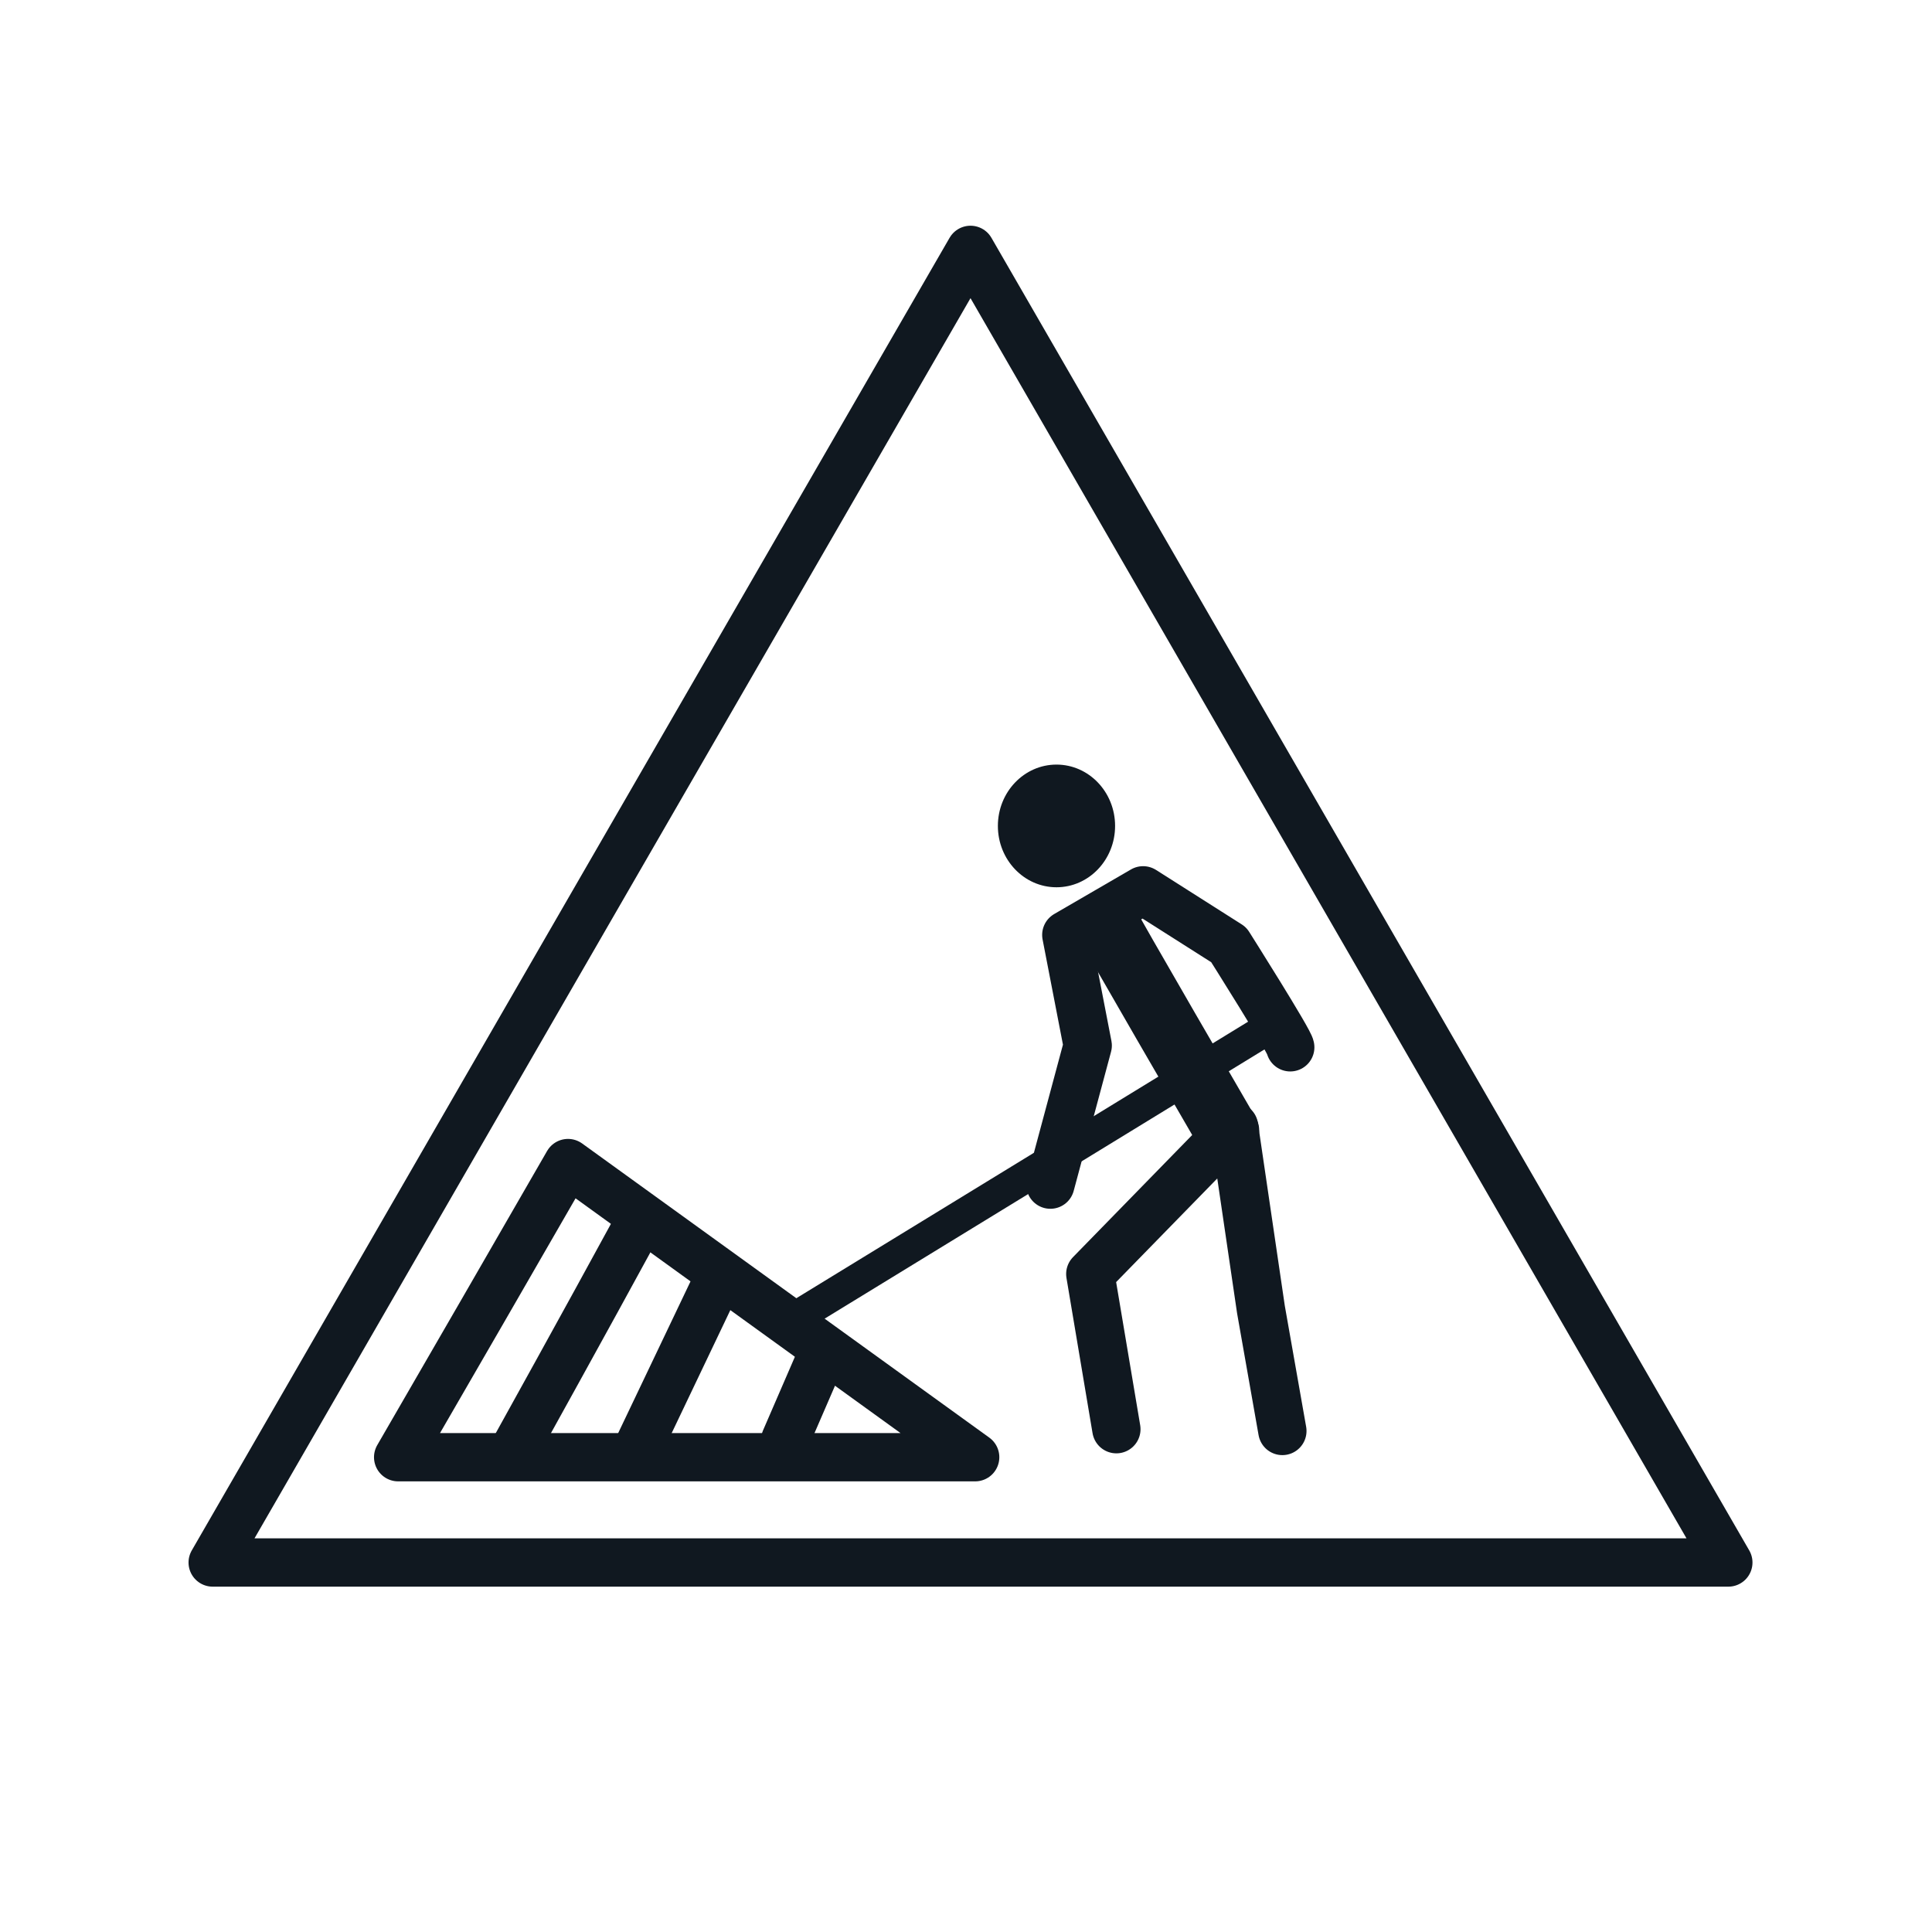
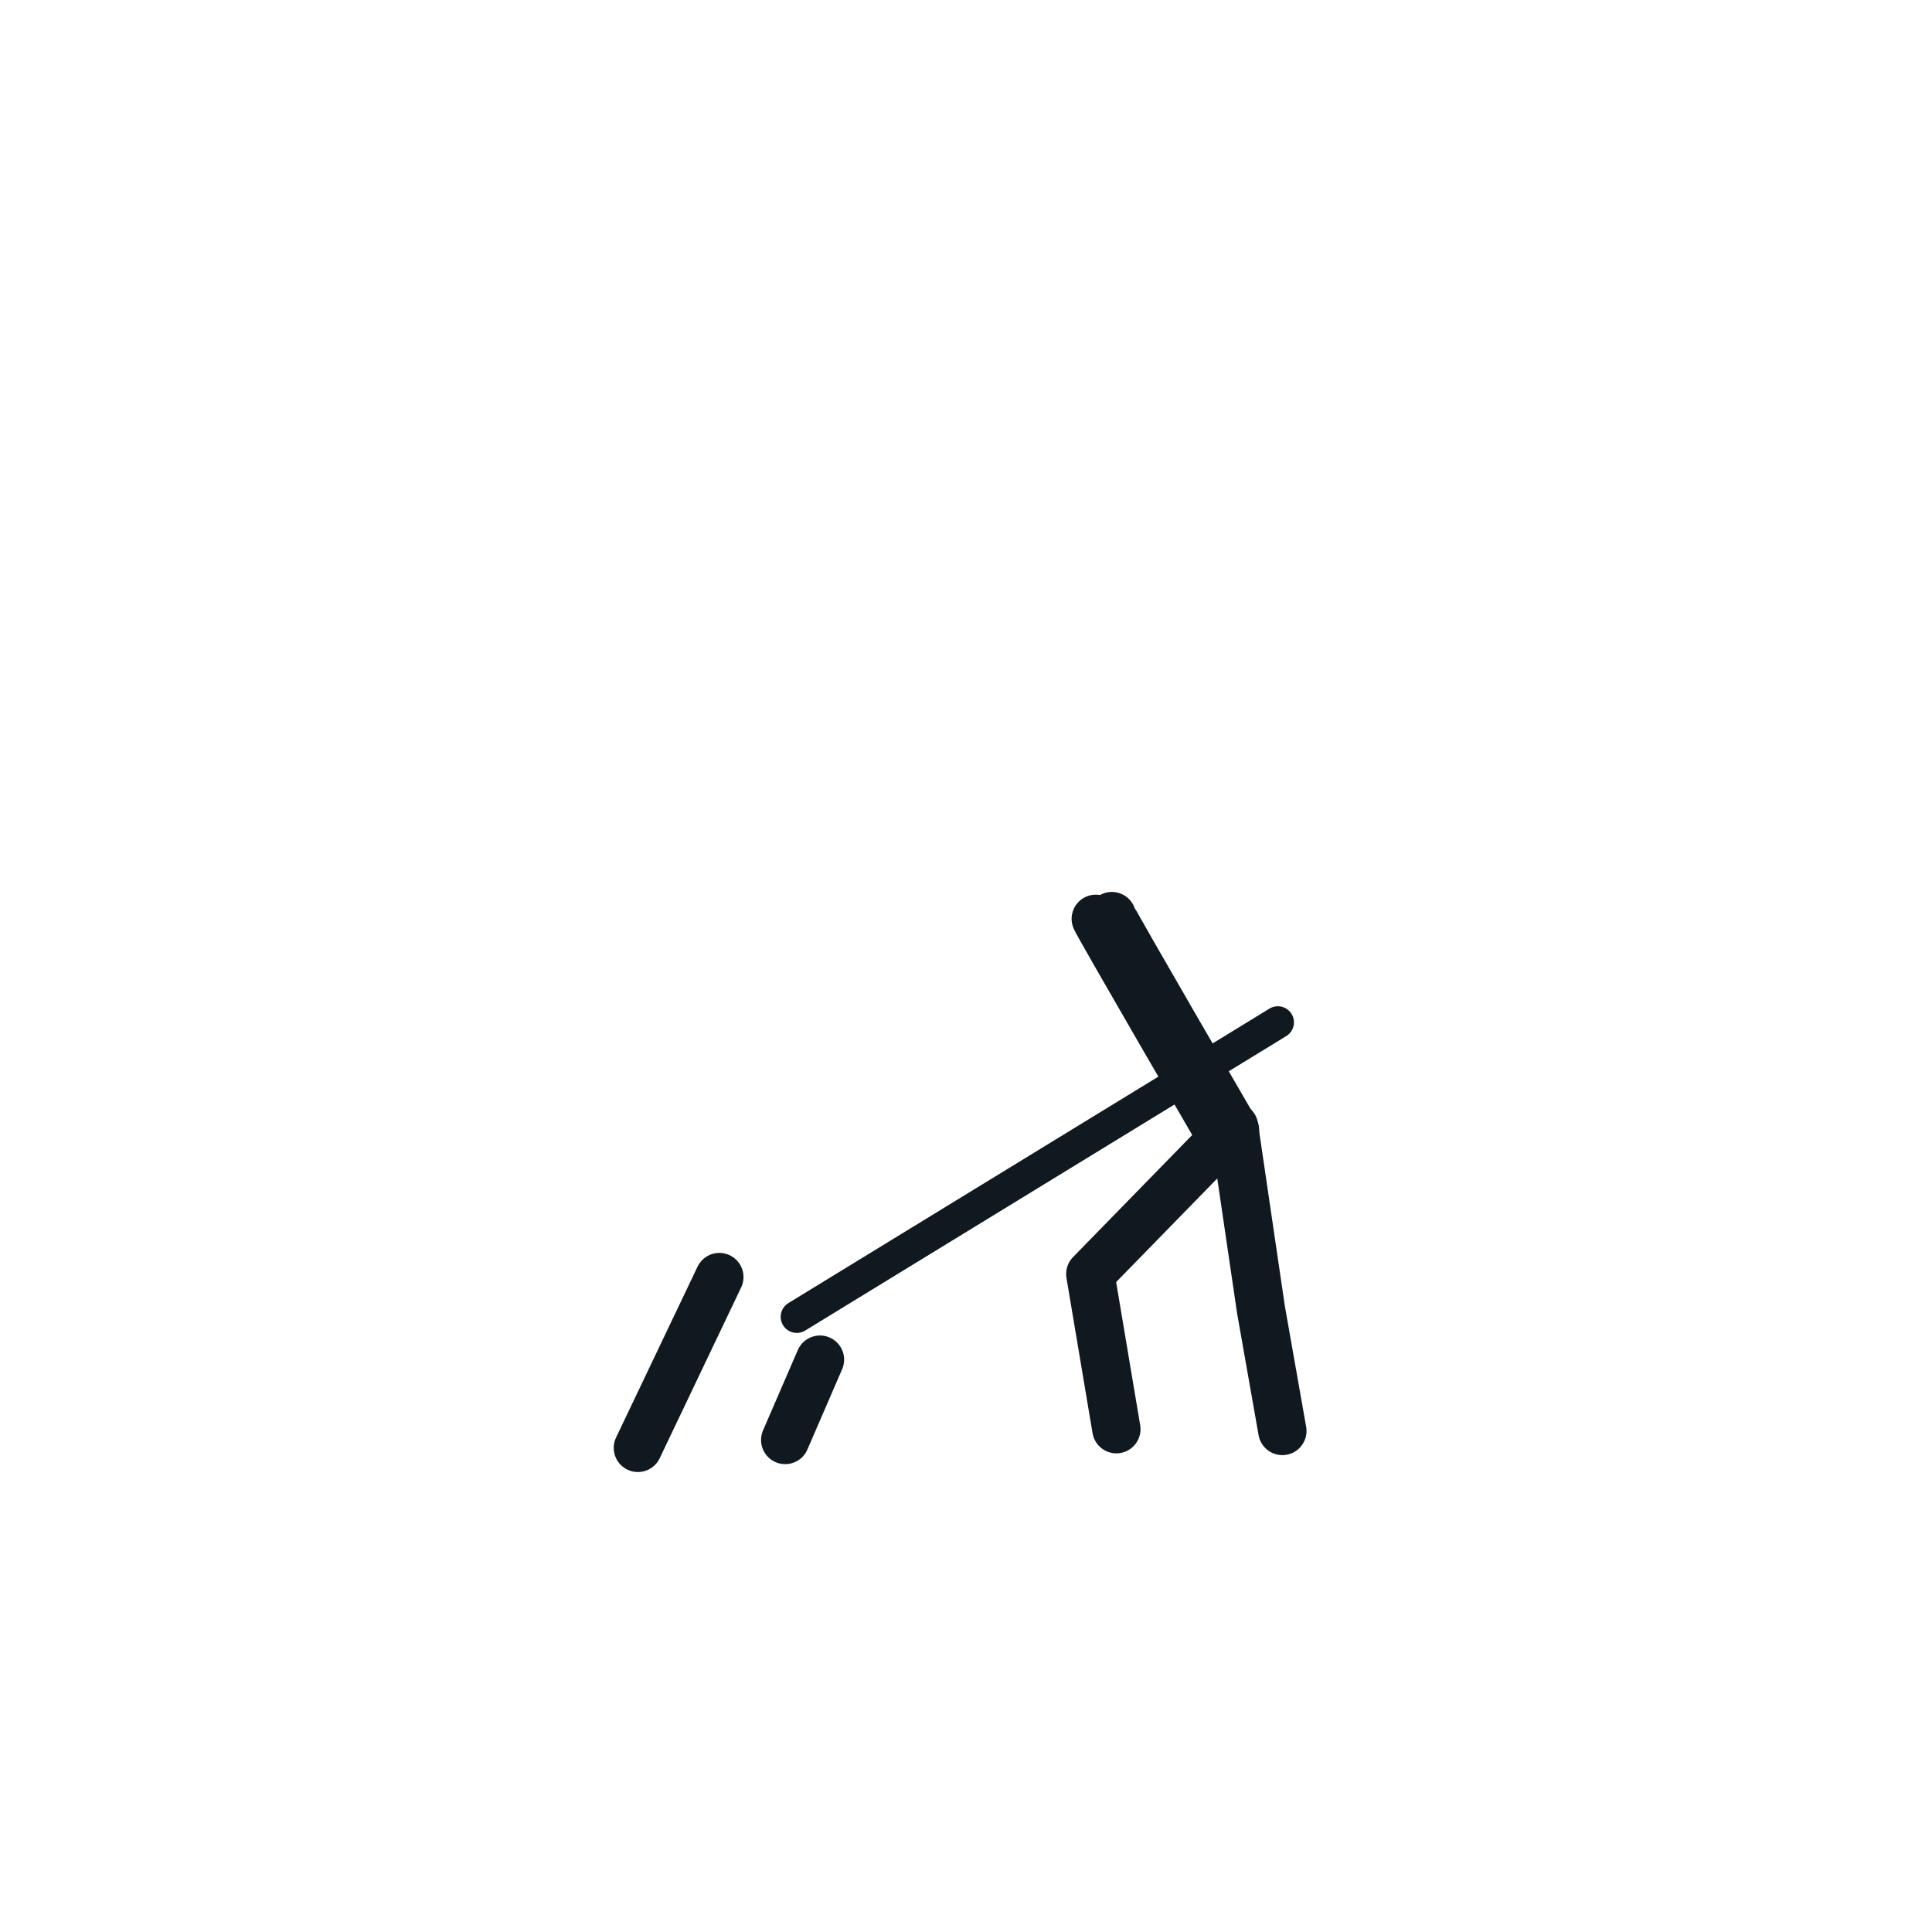
<svg xmlns="http://www.w3.org/2000/svg" viewBox="0 0 120 120">
  <defs>
    <style>.a,.b{fill:none;stroke:#101820;stroke-linecap:round;stroke-linejoin:round;}.a{stroke-width:3px;}.b{stroke-width:2px;}.c{fill:#101820;}</style>
  </defs>
  <title>Causeway_IconCollection_v7</title>
-   <polygon class="a" points="60.28 97.05 13.21 97.05 36.74 56.28 60.28 15.52 83.81 56.28 107.35 97.05 60.28 97.05" />
  <line class="b" x1="79.37" y1="63.5" x2="49.49" y2="81.79" />
  <polyline class="a" points="69.34 88.77 67.72 79.13 76.65 69.98 78.32 81.34 79.65 88.88" />
-   <path class="a" d="M80.14,65.05c0-.33-3.82-6.37-3.82-6.37L71,55.3l-4.77,2.77,1.33,6.87-2.32,8.64" />
  <path class="a" d="M68.06,57.07c.11.33,7.65,13.3,7.65,13.3" />
-   <ellipse class="c" cx="65.62" cy="51.3" rx="3.64" ry="3.81" />
  <path class="a" d="M69.06,56.9c.11.33,7.65,13.3,7.65,13.3" />
-   <polygon class="a" points="24.73 90.51 30.01 81.38 35.28 72.24 60.57 90.51 24.73 90.51" />
-   <path class="a" d="M39.56,76.19C36.46,81.89,32,89.93,32,89.93" />
  <line class="a" x1="44.68" y1="79.32" x2="39.62" y2="89.93" />
  <line class="a" x1="50.93" y1="84.45" x2="48.77" y2="89.44" />
</svg>